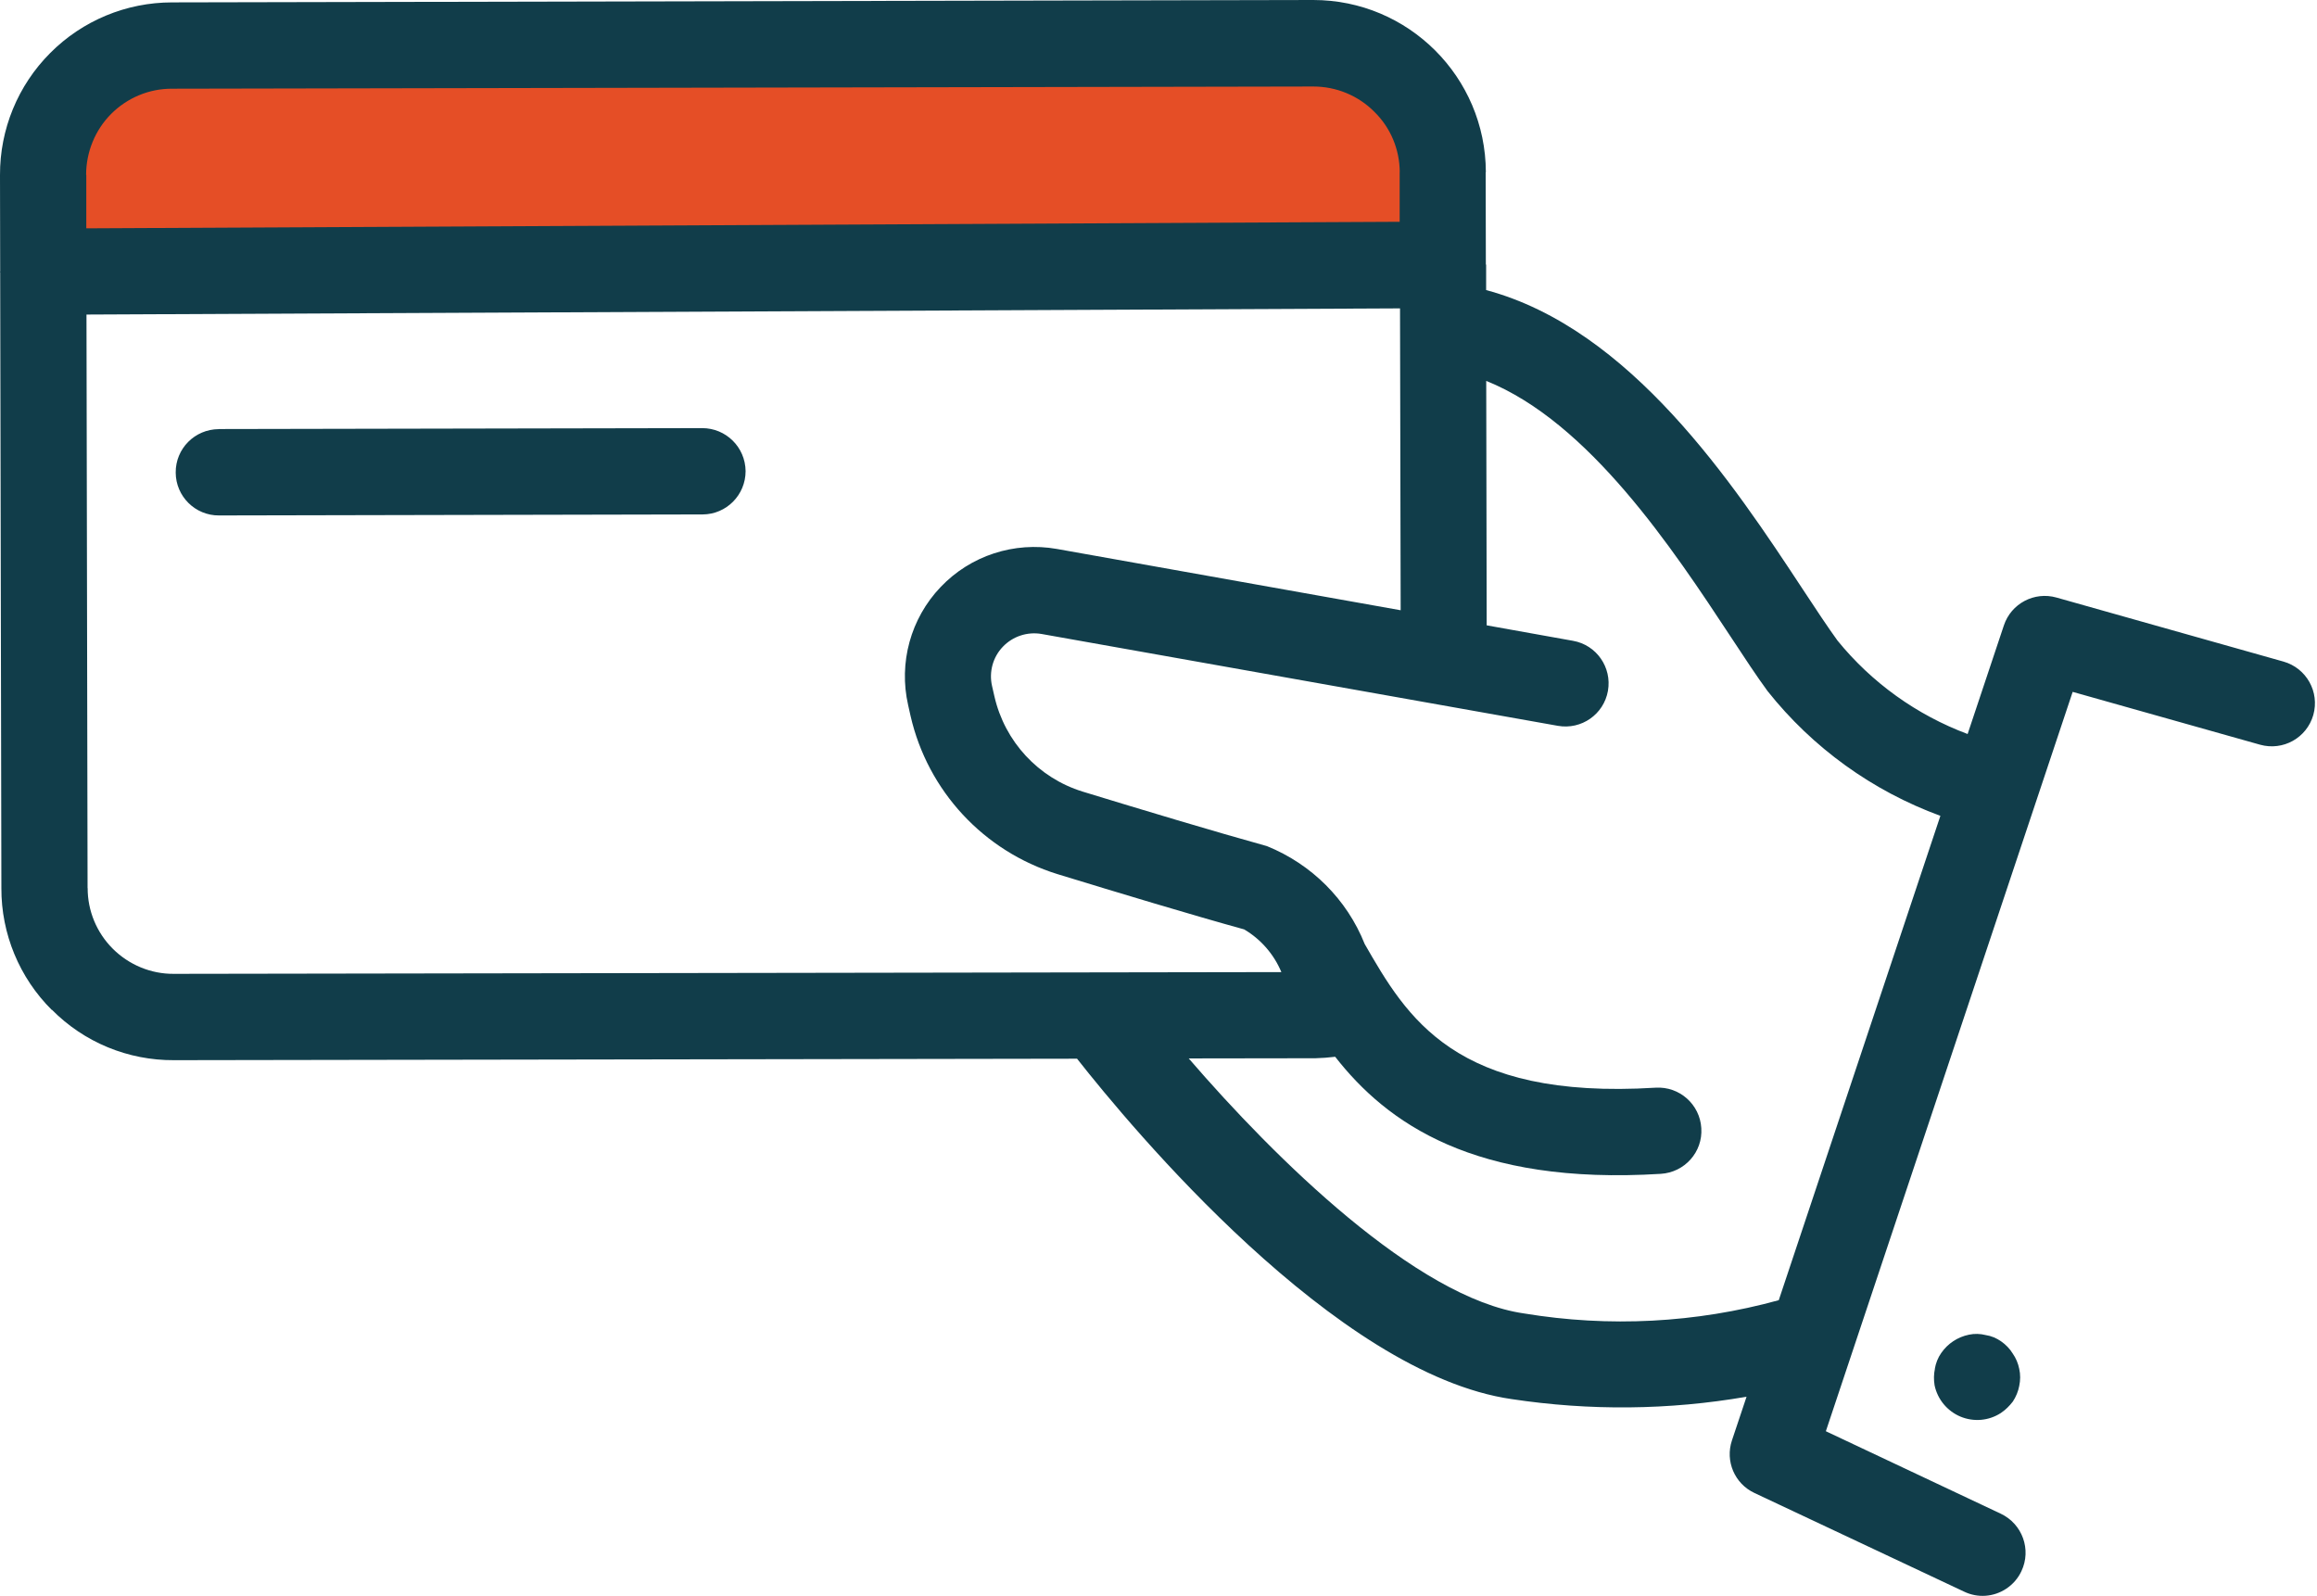
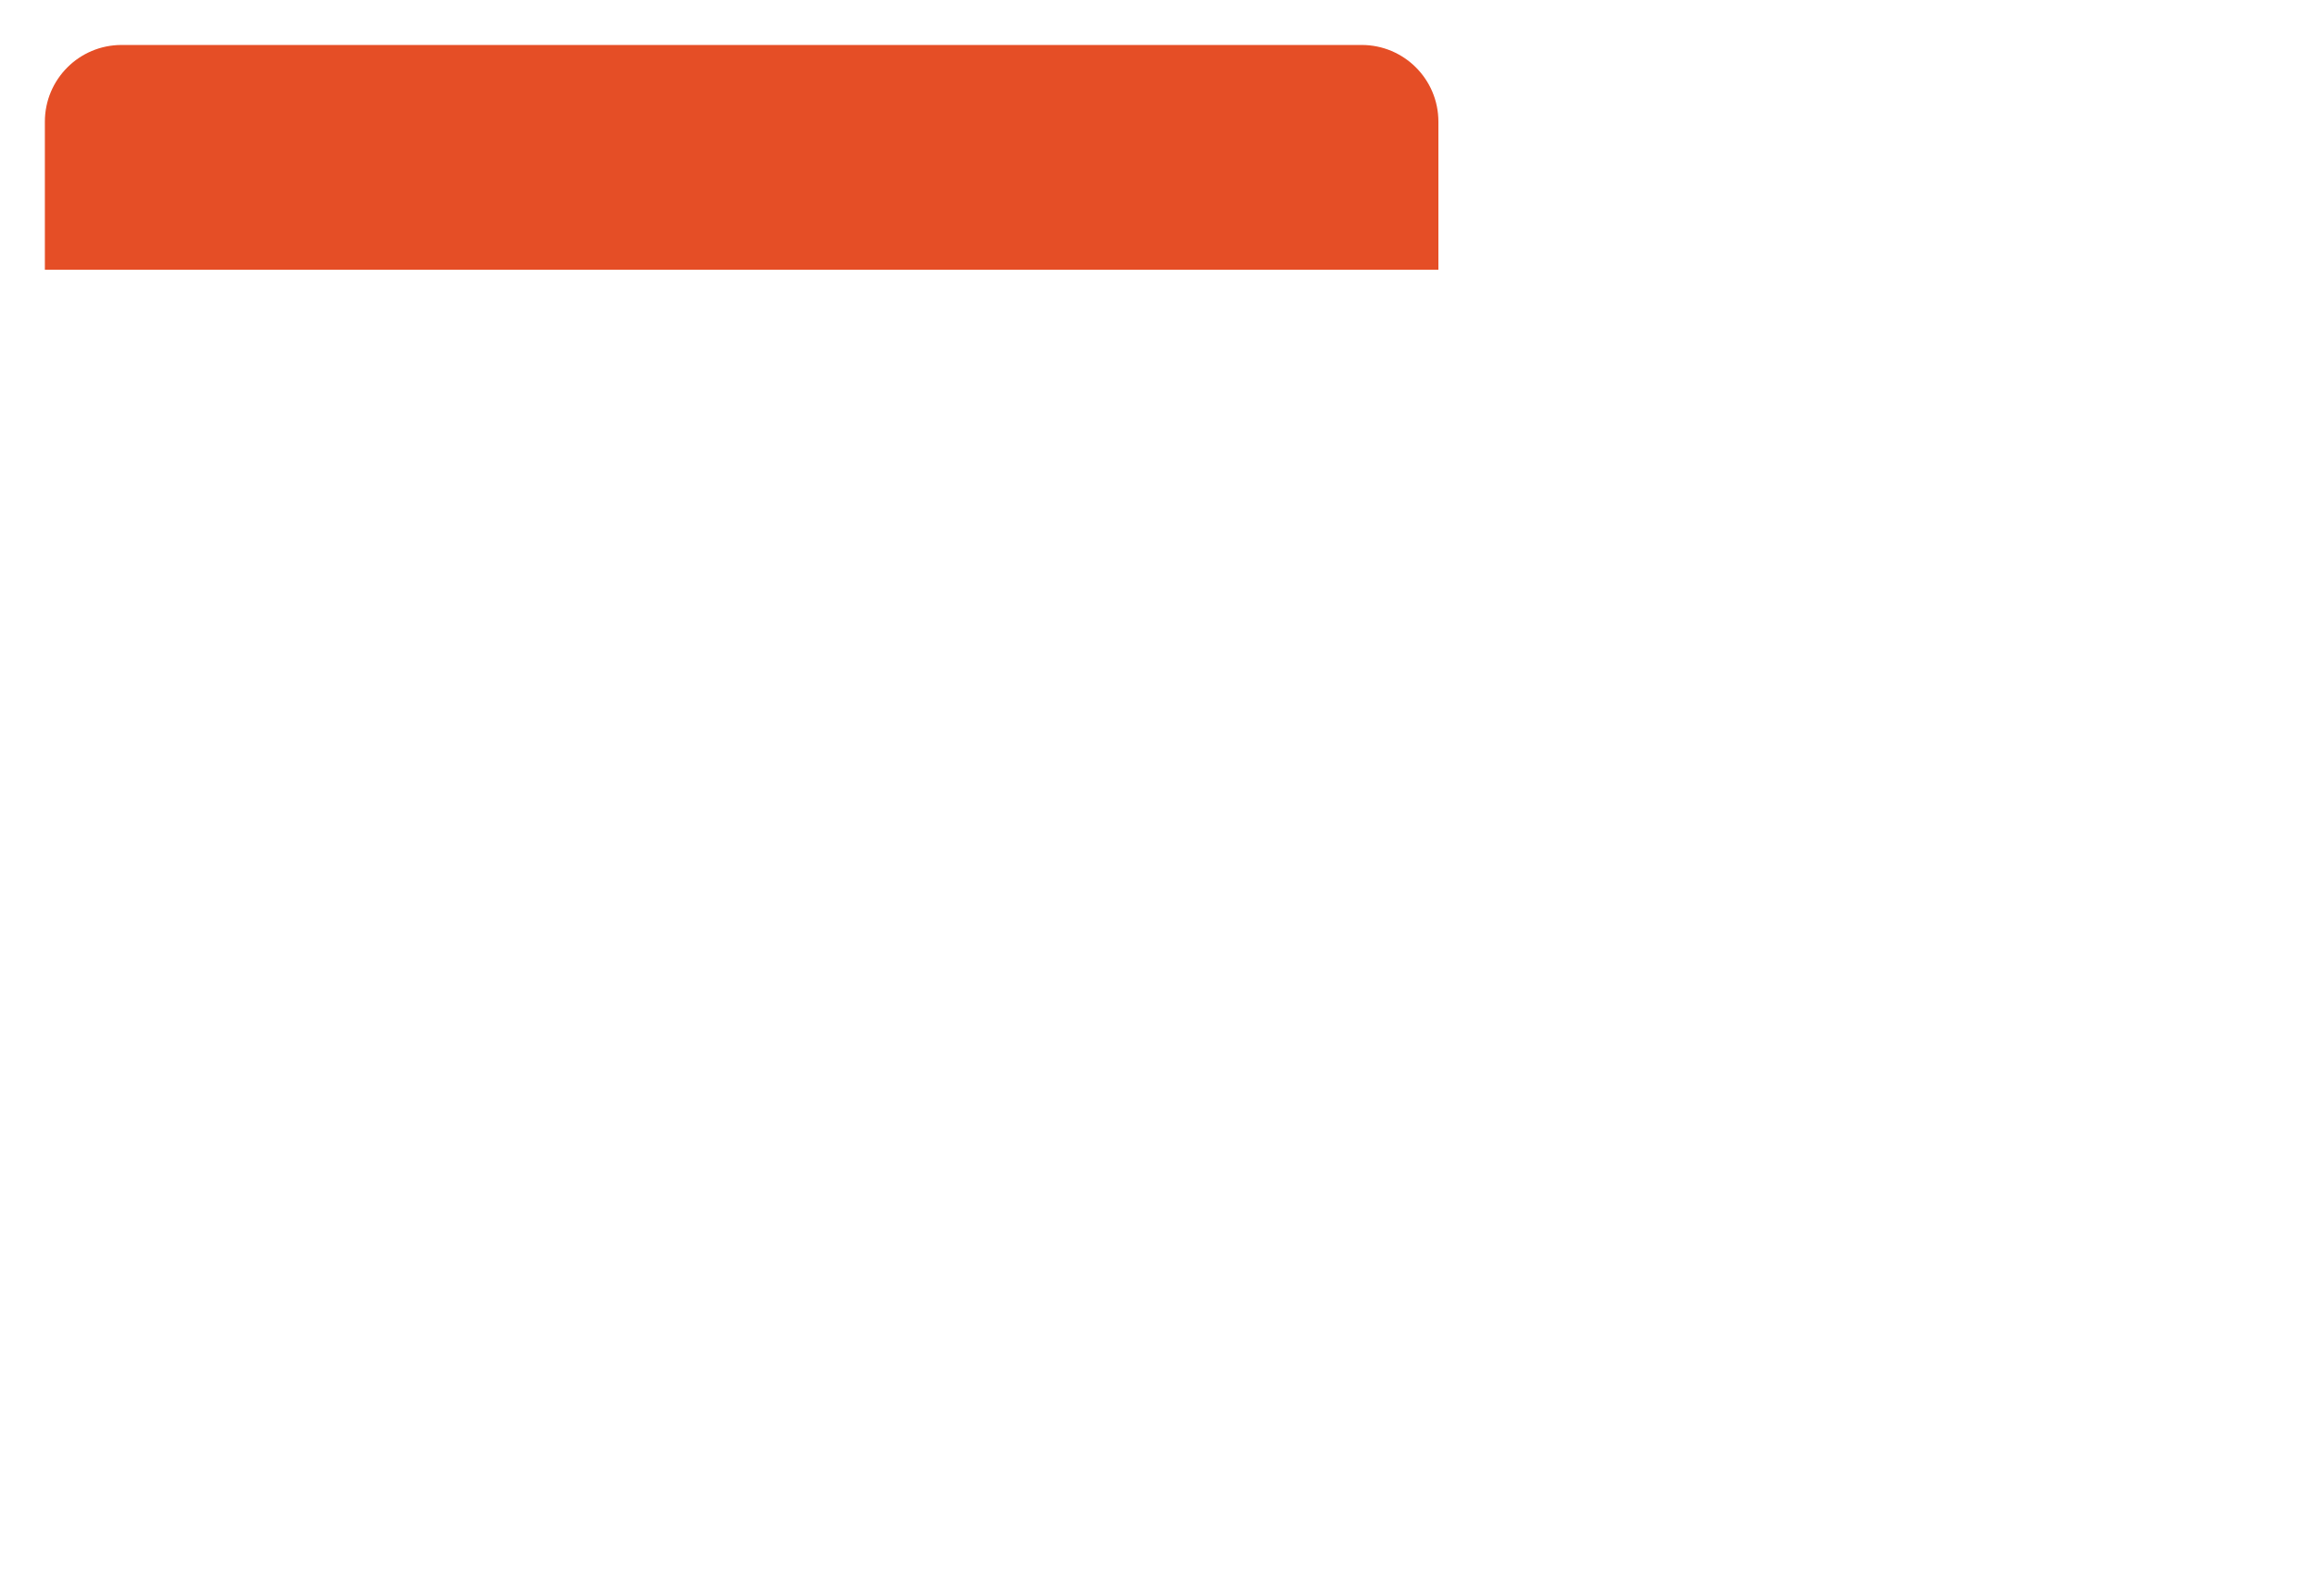
<svg xmlns="http://www.w3.org/2000/svg" width="151" height="104" viewBox="0 0 151 104" fill="none">
-   <path d="M2.924 7.93C2.924 5.168 5.162 2.93 7.924 2.93H88.741C91.503 2.93 93.741 5.168 93.741 7.93V17.578H2.924V7.93Z" fill="#E54E26" />
-   <path d="M3.375 65.797C5.48 67.927 8.345 69.108 11.337 69.09L70.192 68.994C73.717 73.474 87.05 89.529 98.519 91.178C103.597 91.946 108.764 91.898 113.824 91.022L112.871 93.871C112.421 95.221 113.045 96.69 114.34 97.296L128.003 103.725C128.884 104.151 129.927 104.079 130.749 103.533C131.174 103.251 131.522 102.855 131.738 102.387C132.403 100.984 131.798 99.311 130.389 98.645L118.992 93.271L135.077 45.088L147.289 48.531C148.788 48.951 150.335 48.087 150.761 46.588C151.18 45.088 150.311 43.541 148.818 43.115L134.022 38.941C132.577 38.533 131.066 39.331 130.593 40.758L128.231 47.835C124.915 46.594 121.984 44.495 119.748 41.742C119.088 40.83 118.339 39.691 117.499 38.419C112.961 31.528 106.276 21.423 96.852 18.904V17.255L96.834 17.23L96.822 11.221H96.834C96.816 5.02 91.786 0 85.587 0L11.211 0.156C8.231 0.156 5.372 1.343 3.273 3.454C1.163 5.566 -0.012 8.432 9.08687e-05 11.413L0.012 17.674C0.012 17.674 9.08687e-05 17.71 9.08687e-05 17.722C9.08687e-05 17.74 0.018 17.746 0.012 17.764L0.09 57.869V57.881C0.078 60.855 1.265 63.722 3.381 65.821V65.803L3.375 65.797ZM91.217 11.203V14.454L5.624 14.88V11.395H5.612C5.612 9.908 6.199 8.474 7.242 7.425C8.297 6.369 9.724 5.775 11.205 5.781L85.593 5.638C87.08 5.638 88.513 6.225 89.562 7.281C90.629 8.324 91.217 9.74 91.222 11.227V11.209L91.217 11.203ZM77.464 68.976L85.731 68.964C86.157 68.952 86.588 68.922 87.014 68.868C90.377 73.174 96.061 77.252 108.237 76.497C109.79 76.401 110.977 75.075 110.875 73.522C110.785 71.975 109.454 70.787 107.895 70.883C94.796 71.693 91.684 66.289 88.938 61.521C87.781 58.612 85.473 56.316 82.566 55.14C79.208 54.21 74.382 52.759 70.545 51.584C67.668 50.69 65.485 48.333 64.808 45.388L64.652 44.705C64.442 43.787 64.706 42.821 65.359 42.144C66.007 41.466 66.954 41.154 67.883 41.316L101.528 47.301C103.063 47.571 104.52 46.552 104.79 45.022C105.059 43.493 104.046 42.03 102.511 41.76L96.888 40.752L96.858 24.823C103.561 27.51 109.022 35.774 112.799 41.508C113.686 42.857 114.484 44.069 115.191 45.034C118.129 48.735 122.026 51.542 126.456 53.167L115.923 84.731C110.521 86.219 104.862 86.512 99.322 85.595C92.302 84.593 83.069 75.471 77.47 68.976H77.464ZM5.707 57.869L5.636 20.499L91.24 20.097L91.282 39.769L68.879 35.774C66.097 35.283 63.249 36.206 61.301 38.257C59.346 40.303 58.555 43.193 59.184 45.952L59.34 46.648C60.461 51.548 64.112 55.476 68.909 56.963C72.805 58.157 77.692 59.632 81.085 60.568C82.17 61.209 83.021 62.187 83.507 63.35L11.325 63.464C9.844 63.476 8.411 62.883 7.356 61.833C6.301 60.784 5.707 59.356 5.713 57.869V57.881L5.707 57.869ZM14.239 27.96L45.761 27.9C47.314 27.9 48.573 29.141 48.591 30.701C48.591 32.254 47.344 33.519 45.791 33.525L14.275 33.591C12.728 33.603 11.457 32.35 11.451 30.797C11.439 29.237 12.692 27.978 14.251 27.966L14.239 27.96ZM126.096 89.187C126.162 88.827 126.294 88.48 126.51 88.174C126.936 87.556 127.583 87.13 128.315 86.98C128.674 86.902 129.052 86.914 129.406 87.004C129.771 87.058 130.113 87.202 130.419 87.418C130.719 87.628 130.977 87.892 131.168 88.204C131.378 88.504 131.522 88.845 131.594 89.205C131.678 89.571 131.672 89.955 131.594 90.321C131.528 90.675 131.384 91.022 131.18 91.334C130.959 91.622 130.701 91.88 130.395 92.084C129.61 92.594 128.626 92.678 127.763 92.318C126.906 91.958 126.27 91.196 126.078 90.279C126.018 89.913 126.024 89.547 126.102 89.187H126.096Z" fill="#113D4A" />
+   <path d="M2.924 7.93C2.924 5.168 5.162 2.93 7.924 2.93H88.741C91.503 2.93 93.741 5.168 93.741 7.93V17.578H2.924Z" fill="#E54E26" />
</svg>